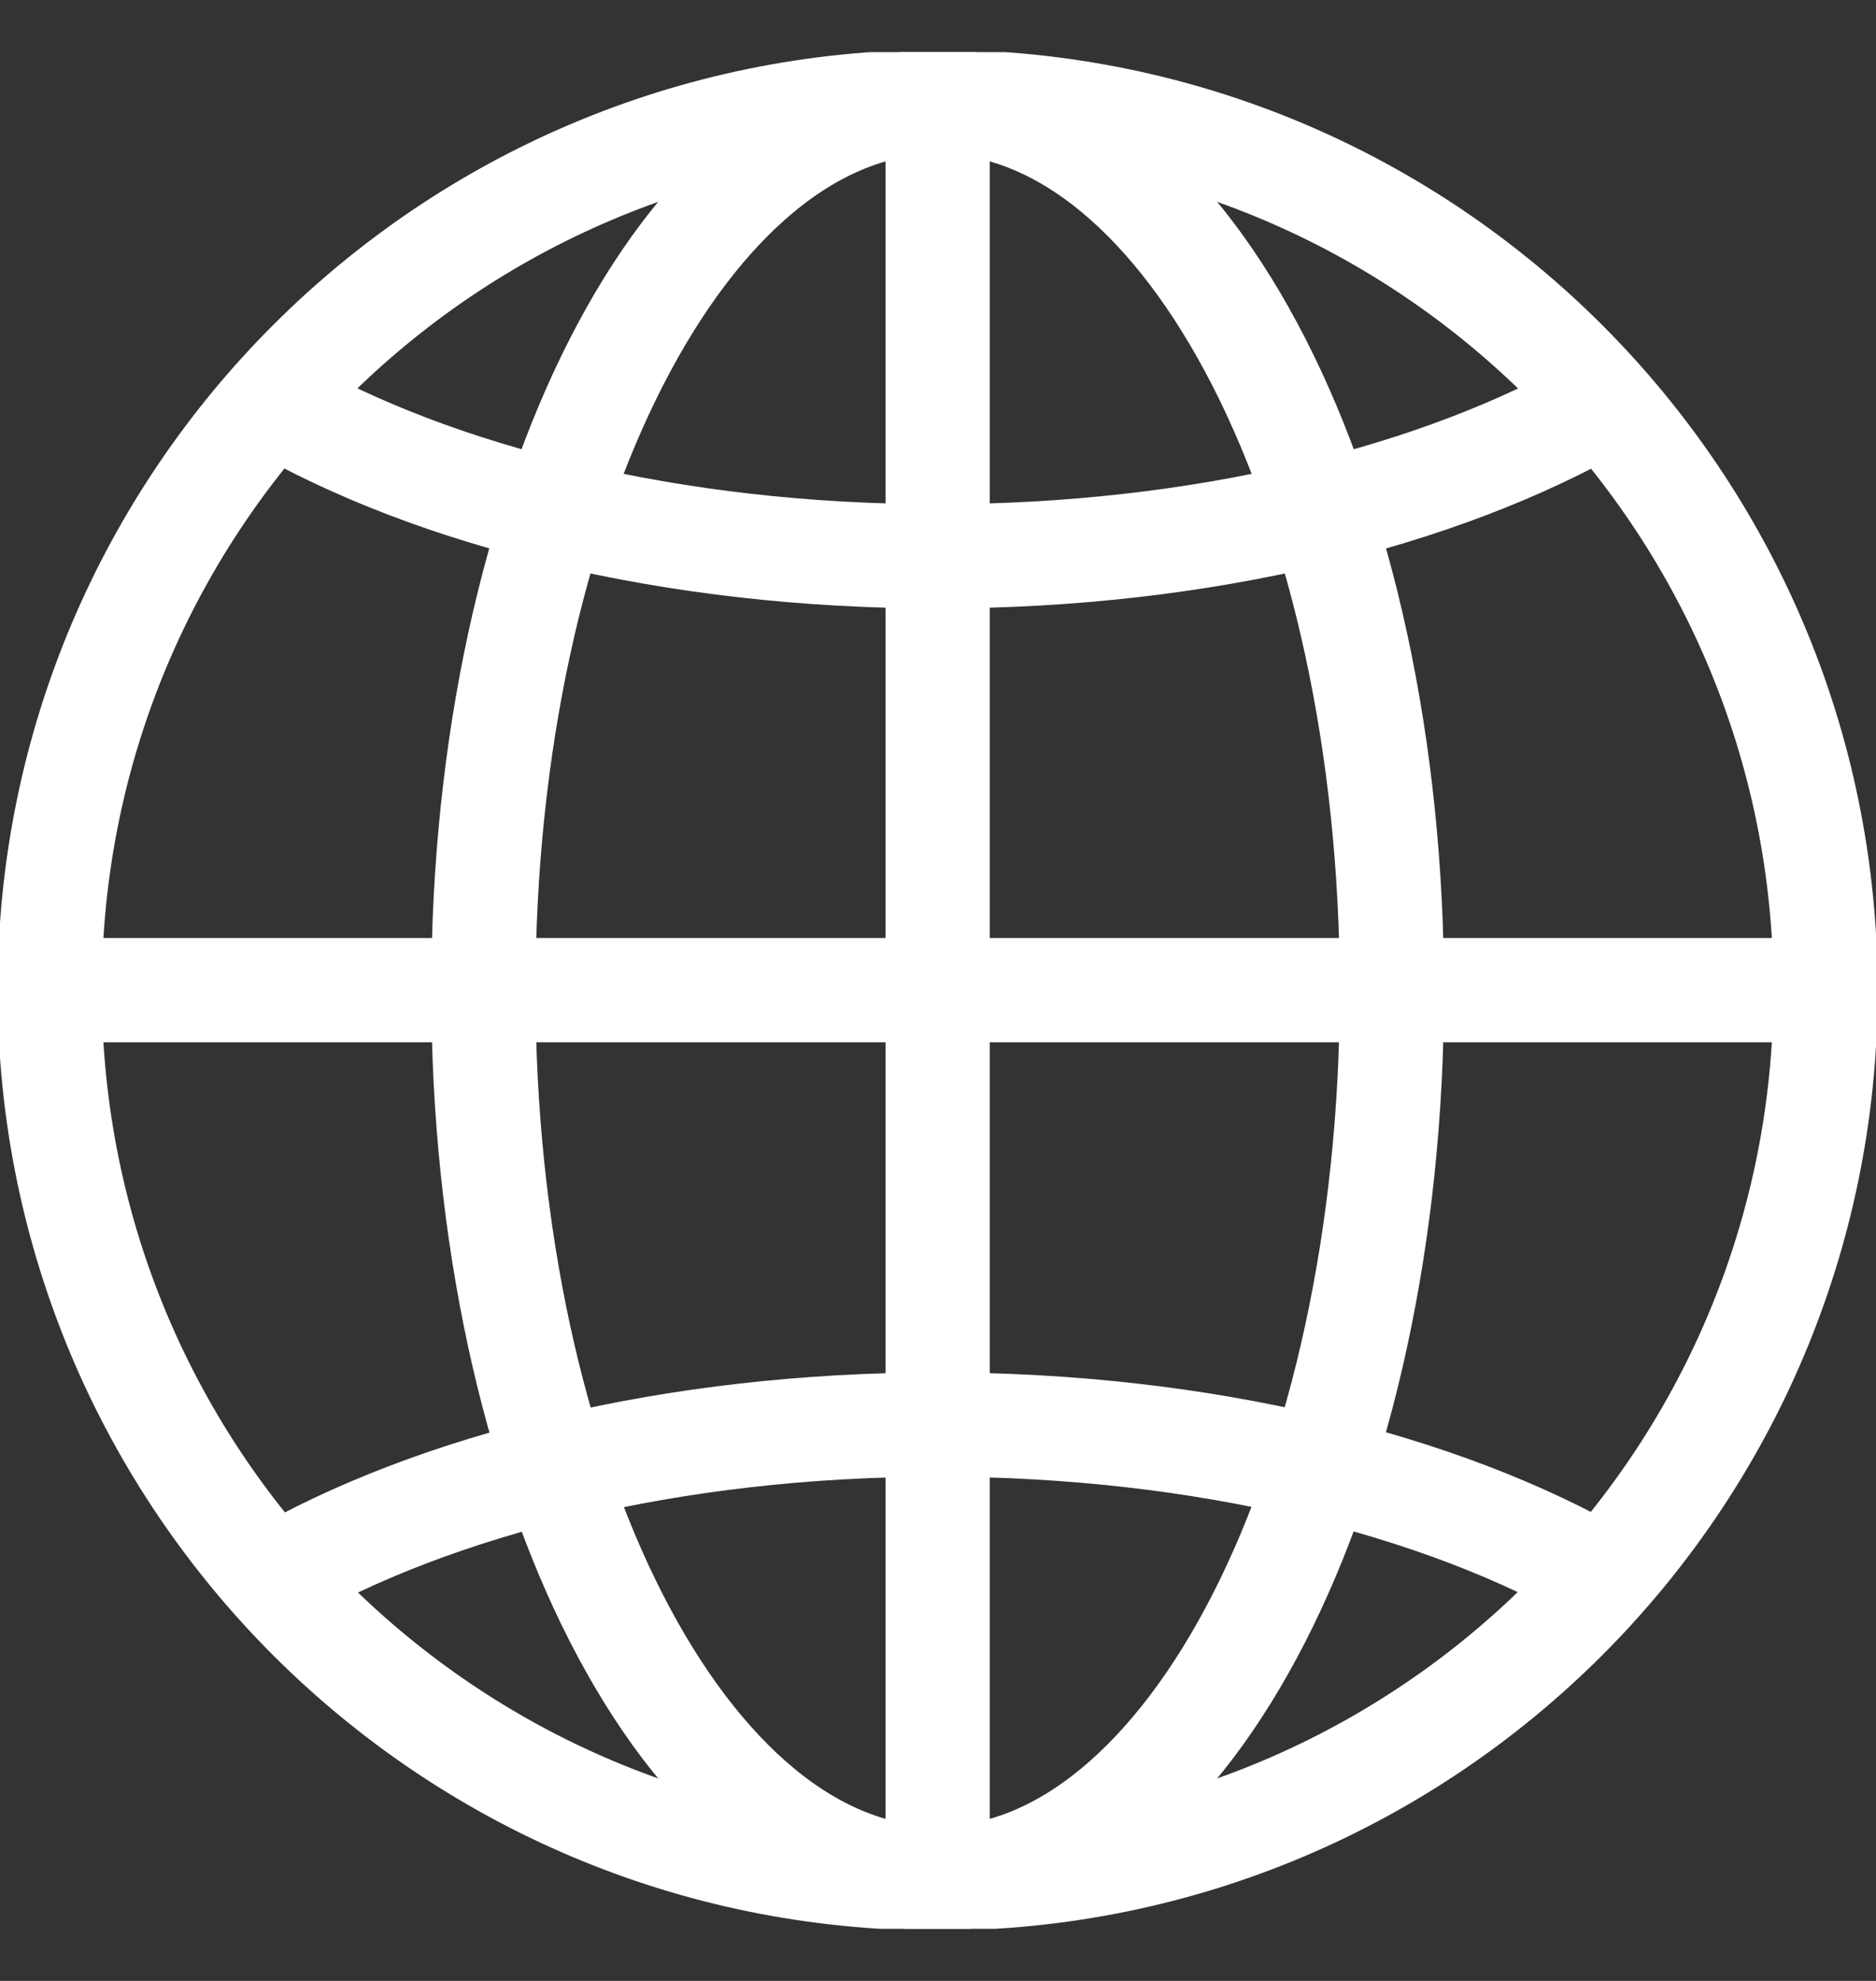
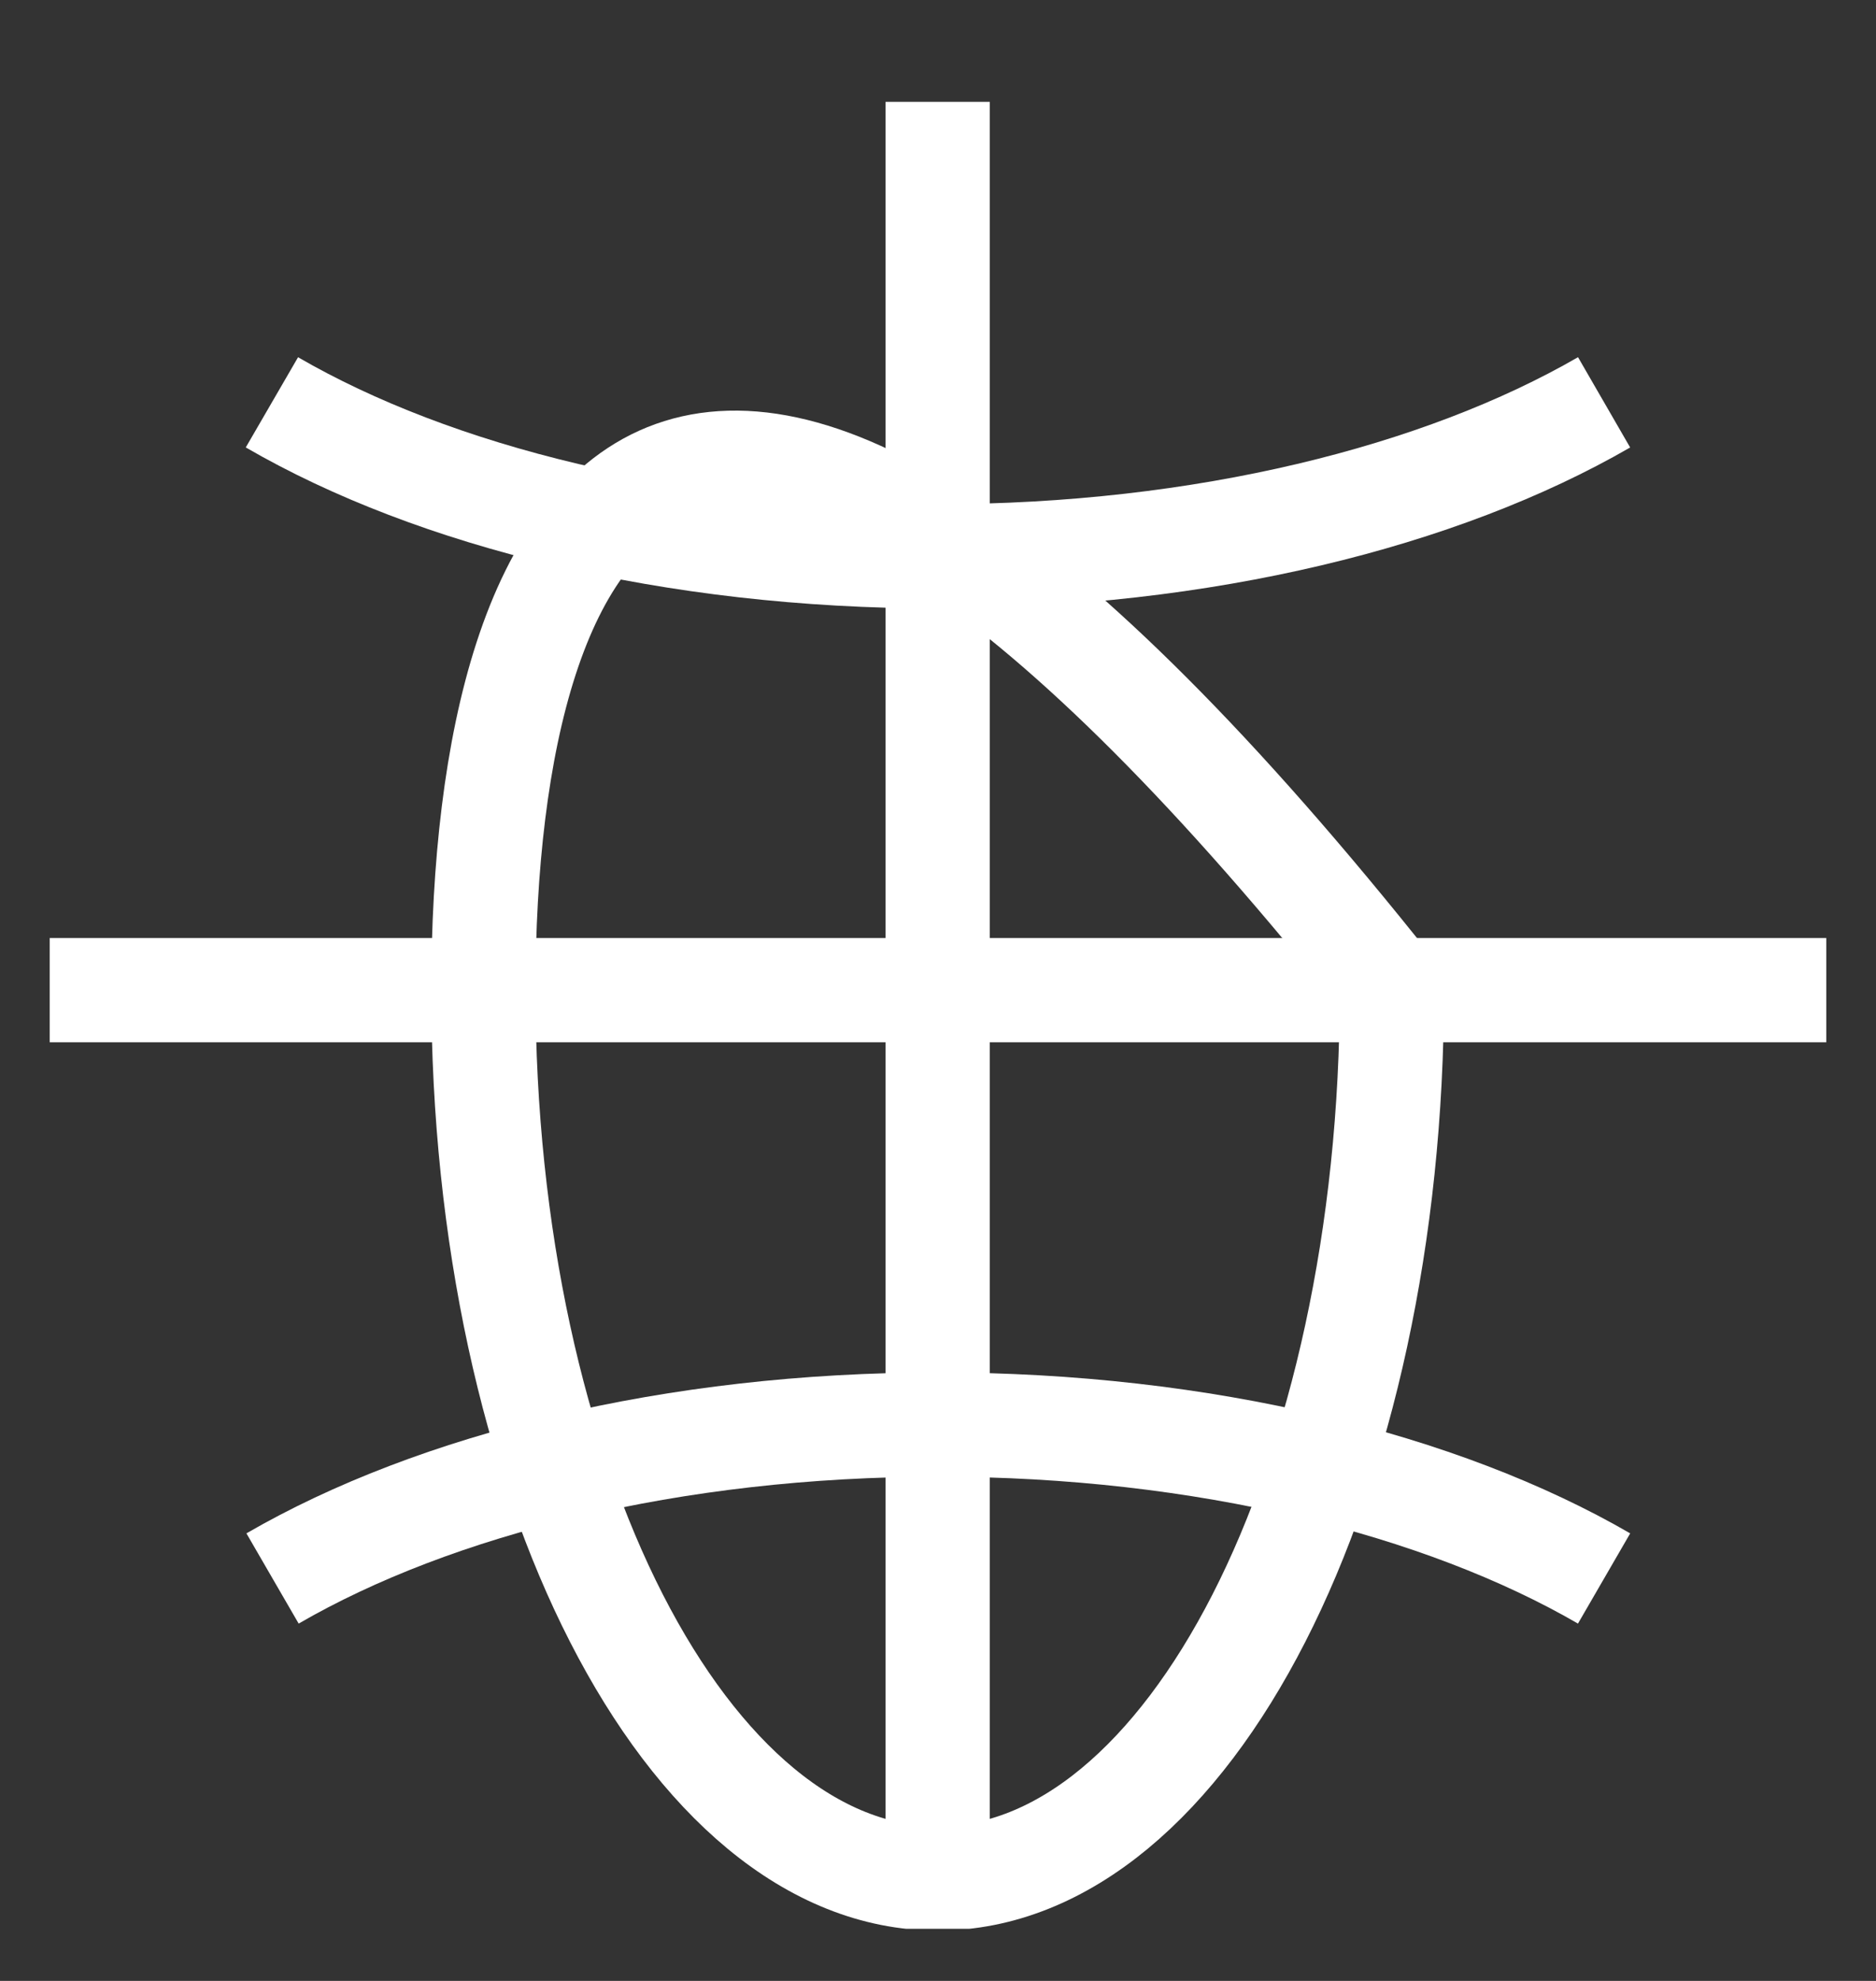
<svg xmlns="http://www.w3.org/2000/svg" width="18" height="19" viewBox="0 0 18 19" fill="none">
  <rect x="0" y="0" width="18" height="19" fill="#333333" stroke="none" />
  <g clip-path="url(#clip0_4407_9993)">
-     <path d="M8.997 18.017C13.702 18.017 17.516 14.202 17.516 9.497C17.516 4.792 13.702 0.977 8.997 0.977C4.292 0.977 0.477 4.792 0.477 9.497C0.477 14.202 4.292 18.017 8.997 18.017Z" stroke="white" stroke-miterlimit="10" stroke-linejoin="bevel" />
    <path d="M0.477 9.497H17.523" stroke="white" stroke-miterlimit="10" stroke-linejoin="bevel" />
    <path d="M8.997 18.023V0.977" stroke="white" stroke-miterlimit="10" stroke-linejoin="bevel" />
-     <path d="M8.997 18.017C11.404 18.017 13.355 14.202 13.355 9.497C13.355 4.792 11.404 0.977 8.997 0.977C6.59 0.977 4.638 4.792 4.638 9.497C4.638 14.202 6.59 18.017 8.997 18.017Z" stroke="white" stroke-miterlimit="10" stroke-linejoin="bevel" />
+     <path d="M8.997 18.017C11.404 18.017 13.355 14.202 13.355 9.497C6.59 0.977 4.638 4.792 4.638 9.497C4.638 14.202 6.59 18.017 8.997 18.017Z" stroke="white" stroke-miterlimit="10" stroke-linejoin="bevel" />
    <path d="M15.391 3.859C13.826 4.763 11.542 5.336 8.997 5.336C6.452 5.336 4.168 4.763 2.609 3.859" stroke="white" stroke-miterlimit="10" stroke-linejoin="bevel" />
    <path d="M15.391 15.14C13.832 14.237 11.548 13.664 9.003 13.664C6.458 13.664 4.174 14.237 2.615 15.14" stroke="white" stroke-miterlimit="10" stroke-linejoin="bevel" />
  </g>
  <defs>
    <clipPath id="clip0_4407_9993">
      <rect width="18" height="18" fill="white" transform="translate(0 0.5)" />
    </clipPath>
  </defs>
</svg>